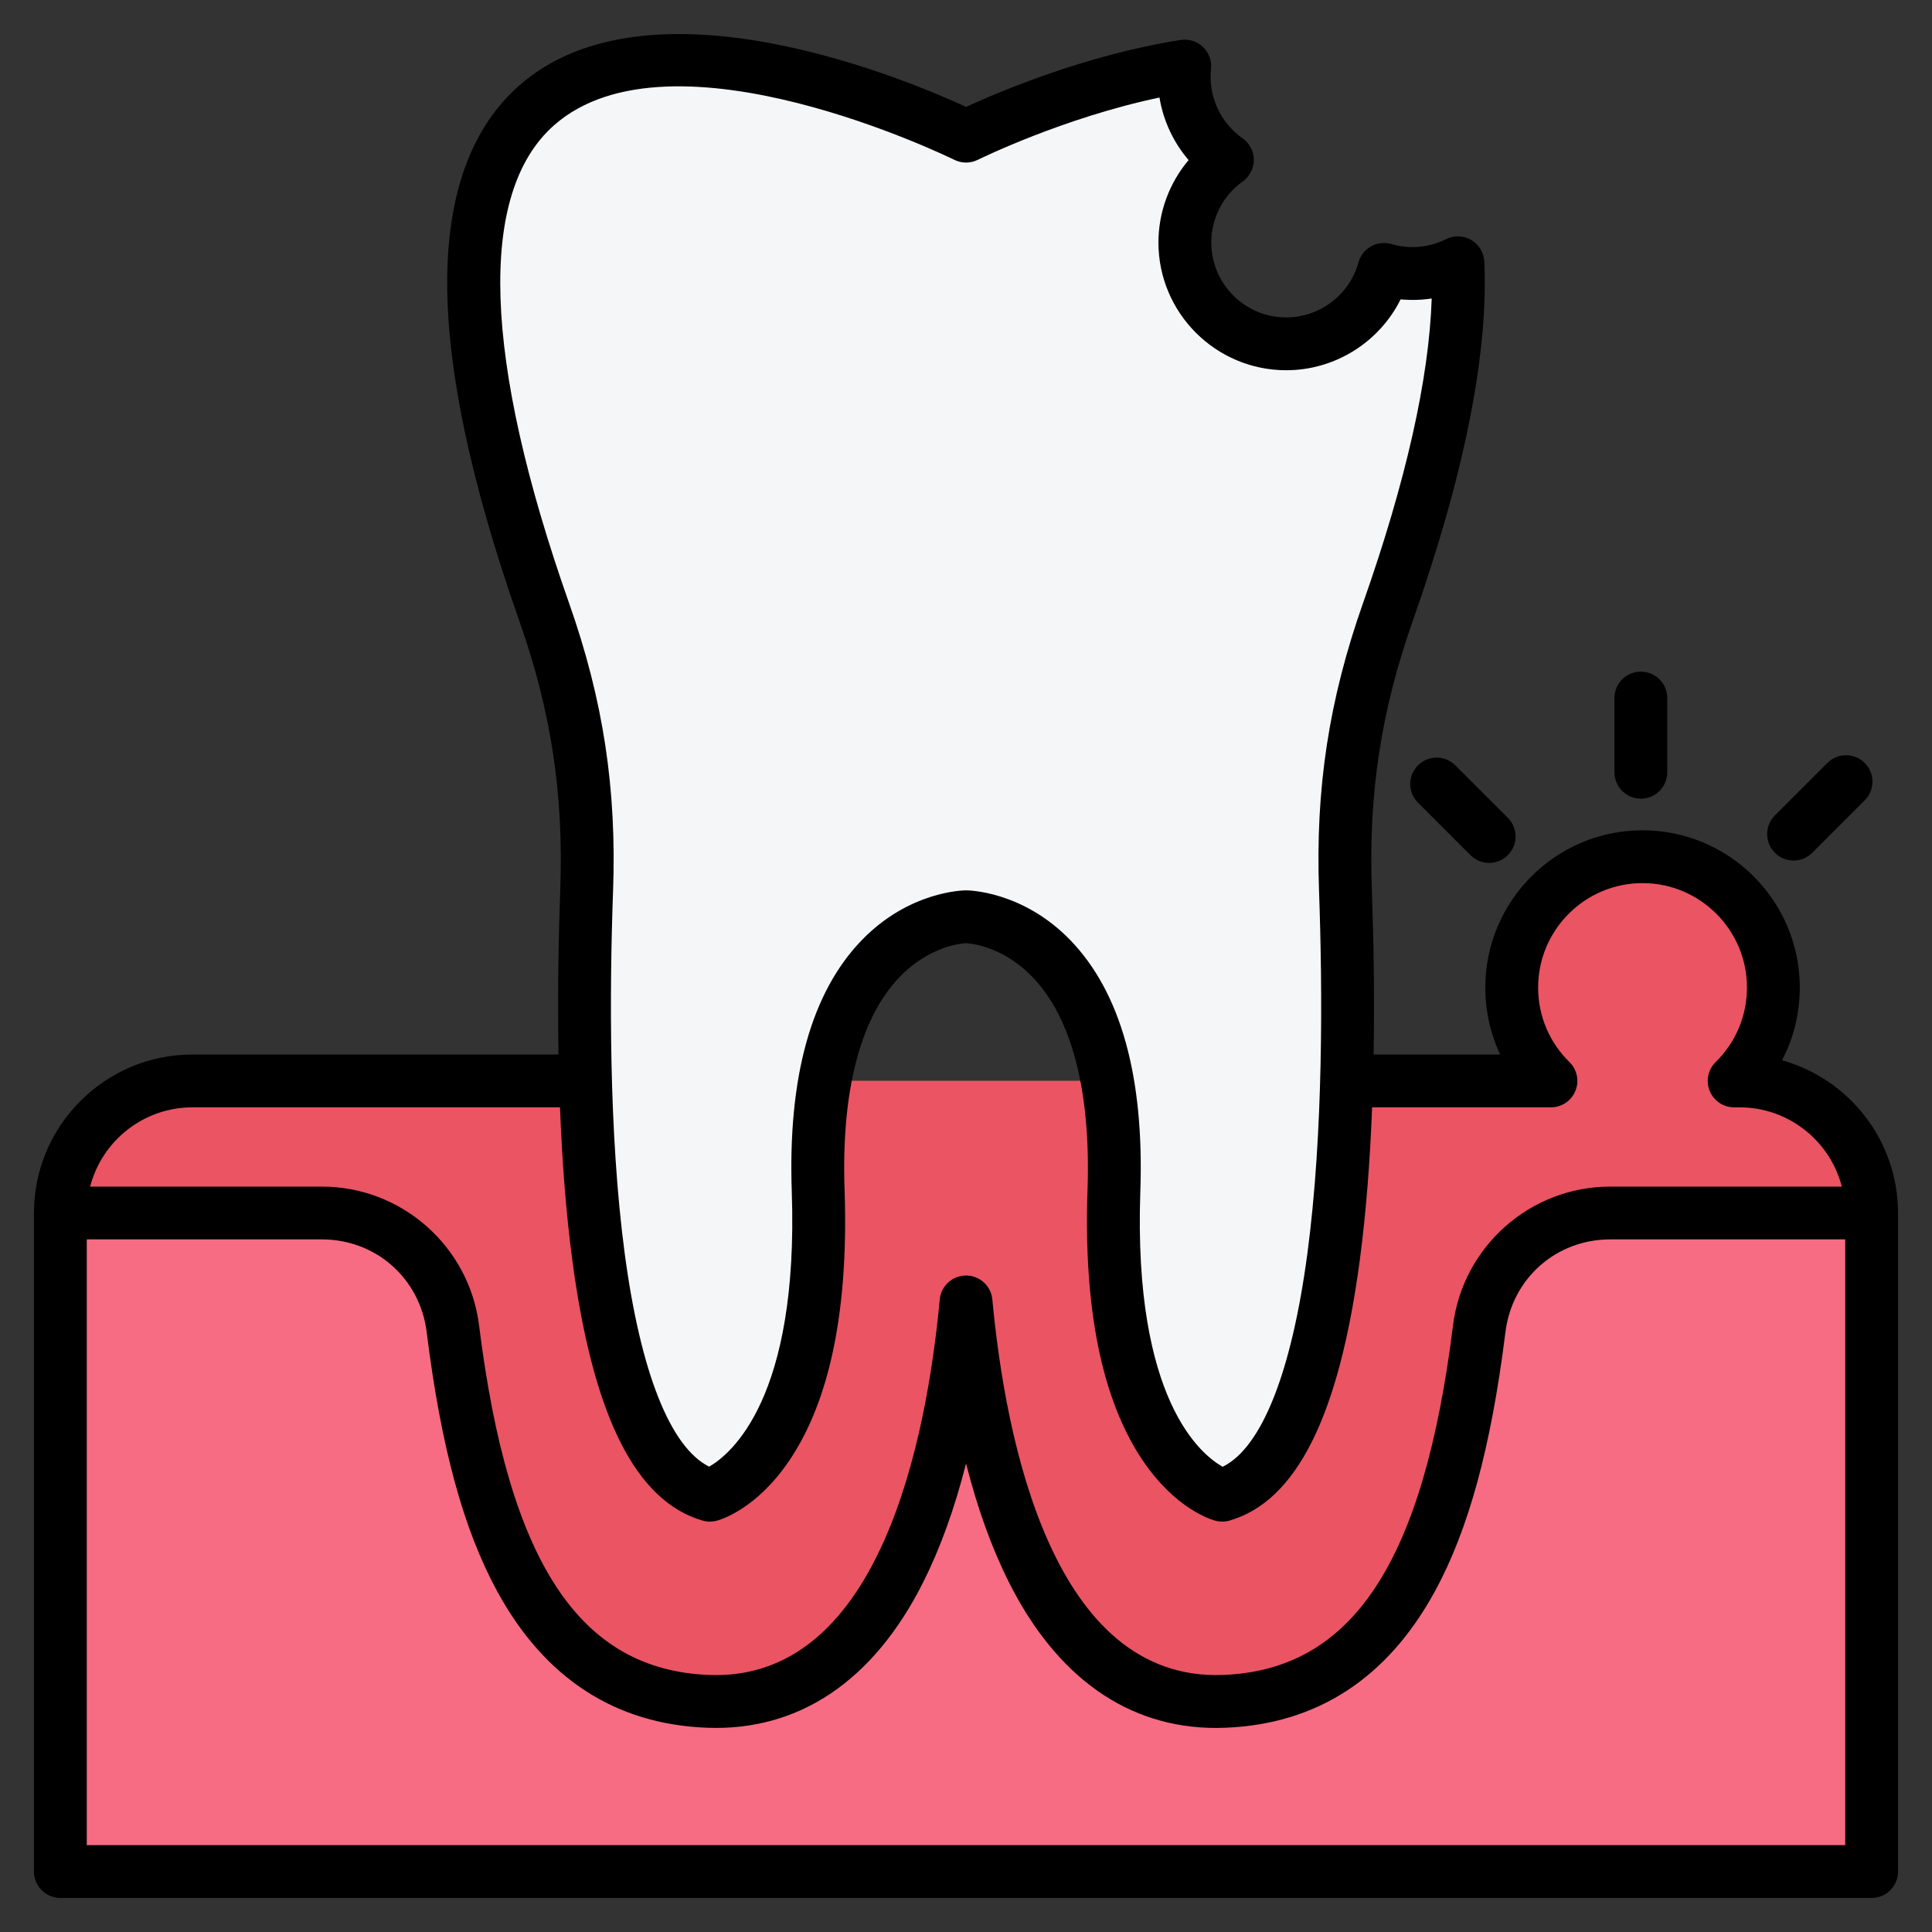
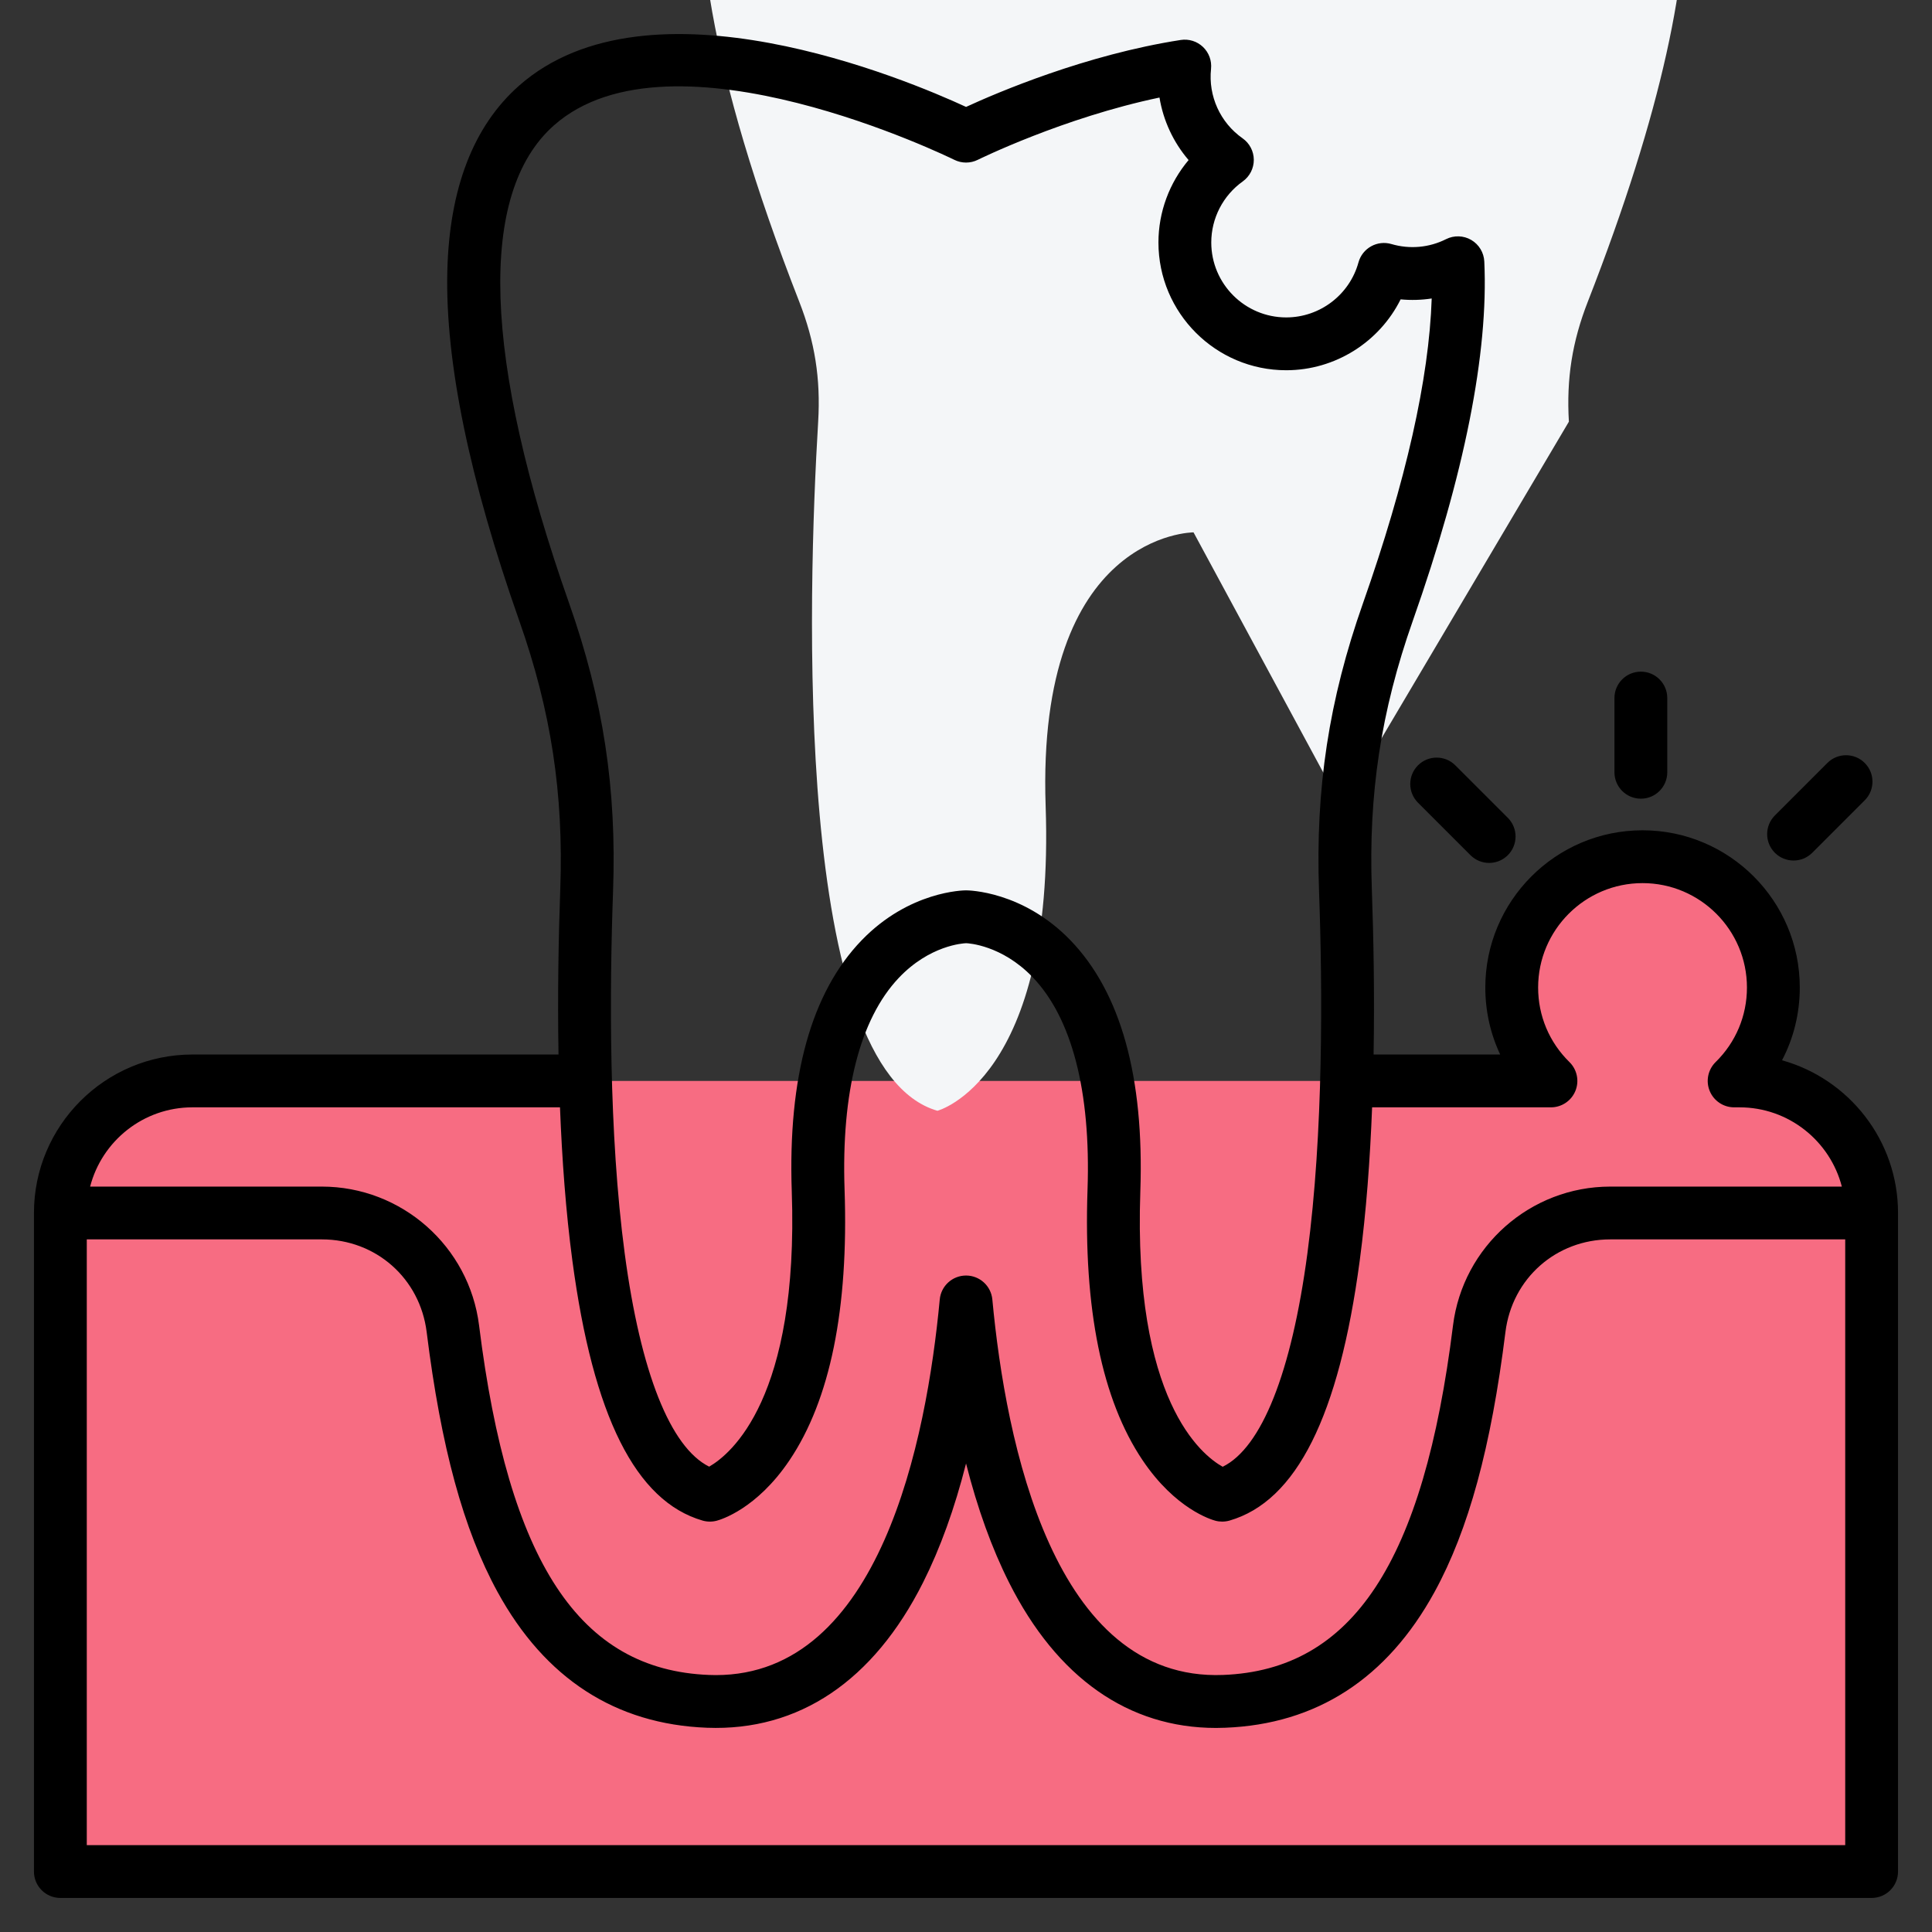
<svg xmlns="http://www.w3.org/2000/svg" id="Layer_1" enable-background="new 0 0 512 512" viewBox="0 0 512 512">
  <rect x="0" y="0" width="512" height="512" fill="#333333" stroke="none" />
  <g clip-rule="evenodd" fill-rule="evenodd">
    <g>
      <g>
        <path d="m50.999 286.458h360.019c-6.414-6.292-10.396-15.056-10.396-24.751 0-19.147 15.522-34.67 34.67-34.67 19.147 0 34.67 15.522 34.67 34.67 0 9.695-3.981 18.459-10.396 24.751h1.433c19.277 0 35 15.723 35 35v164.527c0 5.508-4.492 10-10 10h-460c-5.508 0-10-4.492-10-10v-164.527c0-19.278 15.723-35 35-35z" fill="#f76c82" />
-         <path d="m495.999 321.458c0-19.277-15.723-35-35-35h-1.433c6.414-6.292 10.396-15.056 10.396-24.751 0-19.147-15.522-34.67-34.67-34.67-19.147 0-34.67 15.522-34.67 34.67 0 9.695 3.981 18.459 10.396 24.751h-360.019c-19.277 0-35 15.723-35 35h69.287c17.757 0 32.538 13.055 34.731 30.676 5.886 47.294 19.553 96.891 67.624 98.746 48.496 1.871 63.979-58.975 68.373-105.842 4.393 46.867 19.876 107.713 68.373 105.842 48.07-1.855 61.737-51.452 67.624-98.746 2.194-17.621 16.974-30.676 34.731-30.676z" fill="#eb5463" />
      </g>
-       <path d="m355.488 213.625c2.744 45.721 6.721 171.527-31.605 182.621 0 0-31.181-8.199-28.68-80.743s-39.19-72.544-39.19-72.544-41.692 0-39.19 72.544c2.501 72.544-28.68 80.743-28.68 80.743-38.331-11.095-34.347-136.929-31.604-182.637.681-11.354-.879-21.198-5.02-31.791-95.955-245.639 104.495-145.73 104.495-145.73s27.941-13.915 57.964-18.576c-1.064 10.026 3.486 19.389 11.296 24.87-6.825 4.871-11.275 12.855-11.275 21.879 0 14.835 12.026 26.861 26.861 26.861 12.364 0 22.776-8.355 25.901-19.727 6.549 1.92 13.579 1.265 19.603-1.759 1.17 25.19-5.963 61.255-25.869 112.211-4.136 10.589-5.687 20.43-5.007 31.778z" fill="#f4f6f8" />
+       <path d="m355.488 213.625s-39.19-72.544-39.19-72.544-41.692 0-39.19 72.544c2.501 72.544-28.68 80.743-28.68 80.743-38.331-11.095-34.347-136.929-31.604-182.637.681-11.354-.879-21.198-5.02-31.791-95.955-245.639 104.495-145.73 104.495-145.73s27.941-13.915 57.964-18.576c-1.064 10.026 3.486 19.389 11.296 24.87-6.825 4.871-11.275 12.855-11.275 21.879 0 14.835 12.026 26.861 26.861 26.861 12.364 0 22.776-8.355 25.901-19.727 6.549 1.92 13.579 1.265 19.603-1.759 1.17 25.19-5.963 61.255-25.869 112.211-4.136 10.589-5.687 20.43-5.007 31.778z" fill="#f4f6f8" />
    </g>
    <path d="m385.679 202.823 13.911 13.909c2.731 2.734 2.731 7.167 0 9.9-1.367 1.365-3.16 2.051-4.95 2.051-1.792 0-3.584-.687-4.95-2.051l-13.908-13.91c-2.733-2.734-2.733-7.167 0-9.9 2.732-2.729 7.165-2.729 9.897.001zm84.685 23.179c-2.733-2.734-2.733-7.167 0-9.9l13.909-13.91c2.734-2.734 7.166-2.729 9.9 0 2.734 2.734 2.734 7.166 0 9.9l-13.91 13.909c-1.367 1.365-3.159 2.047-4.95 2.047-1.792.001-3.582-.682-4.949-2.046zm-42.518-21.344v-19.669c0-3.863 3.134-6.997 6.999-6.997s7 3.134 7 6.997v19.669c0 3.868-3.134 7.002-7 7.002s-6.999-3.134-6.999-7.002zm-404.847 284.321v-160.529h62.287c14.33 0 26.014 10.329 27.785 24.549 3.801 30.544 9.775 52.438 18.8 68.913 12.565 22.921 31.239 35.028 55.499 35.959 24.306.927 44.109-12.371 57.25-38.491 4.556-9.058 8.361-19.599 11.394-31.541 3.031 11.943 6.836 22.483 11.395 31.541 12.707 25.259 31.637 38.543 54.858 38.543.791 0 1.588-.023 2.39-.052 24.263-.931 42.936-13.039 55.5-35.959 9.025-16.474 14.999-38.369 18.802-68.913 1.77-14.22 13.455-24.549 27.785-24.549h62.259v160.529zm28-195.524c-13.023 0-23.998 8.936-27.114 21.005h61.401c21.148 0 39.065 15.82 41.677 36.811 7.806 62.72 26.605 91.287 60.948 92.609.603.028 1.202.038 1.794.038 43.46 0 55.834-62.141 59.339-99.541.337-3.6 3.356-6.348 6.97-6.348 3.612 0 6.632 2.748 6.968 6.348 3.553 37.913 16.216 101.244 61.135 99.503 34.343-1.322 53.139-29.889 60.945-92.609 2.612-20.991 20.53-36.811 41.679-36.811h61.37c-3.115-12.07-14.089-21.005-27.112-21.005h-1.434c-2.844 0-5.404-1.722-6.481-4.353-1.075-2.63-.45-5.656 1.579-7.646 5.351-5.247 8.297-12.263 8.297-19.754 0-15.255-12.413-27.668-27.67-27.668-15.256 0-27.669 12.413-27.669 27.668 0 7.491 2.947 14.507 8.297 19.754 2.031 1.99 2.654 5.016 1.579 7.646s-3.635 4.353-6.479 4.353h-47.395c-.533 13.712-1.546 27.626-3.279 40.613-5.499 41.23-16.789 63.774-34.514 68.903-.635.179-1.29.268-1.946.268-.599 0-1.197-.07-1.781-.23-1.059-.278-10.599-3.092-19.304-16.032-10.771-15.999-15.681-40.129-14.591-71.717.898-26.05-4.152-45.535-14.605-56.358-8.158-8.442-16.956-8.922-17.557-8.945-.814.028-9.709.555-17.905 9.241-10.258 10.875-15.21 30.257-14.322 56.062 1.09 31.588-3.818 55.718-14.589 71.717-8.705 12.94-18.247 15.754-19.306 16.032-1.224.32-2.511.31-3.726-.038-17.727-5.129-29.016-27.673-34.516-68.903-1.734-12.988-2.744-26.902-3.279-40.613zm95.803-260.234c-20.256 17.909-18.861 61.718 4.033 126.682 9.02 25.598 12.608 49.111 11.633 76.234-.941 26.2-1.171 64.132 3.092 96.082 4.204 31.508 12.102 51.351 22.38 56.461 5.768-3.322 23.778-18.13 21.888-72.94-1.048-30.36 5.186-52.753 18.526-66.564 12.628-13.067 27.051-13.223 27.66-13.223s15.03.155 27.658 13.223c13.34 13.811 19.574 36.204 18.528 66.564-1.908 55.361 16.19 69.83 21.824 72.969 10.31-5.058 18.234-24.92 22.443-56.49 4.263-31.95 4.035-69.887 3.092-96.087-.974-27.118 2.612-50.627 11.63-76.22 11.407-32.379 17.52-59.501 18.228-80.808-2.719.414-5.483.494-8.235.23-5.637 11.312-17.333 18.784-30.323 18.784-18.67 0-33.859-15.189-33.859-33.861 0-8.06 2.895-15.787 7.99-21.838-4.038-4.71-6.707-10.451-7.714-16.568-25.496 5.336-47.899 16.38-48.144 16.498-1.964.979-4.277.979-6.24 0-.743-.366-74.865-36.735-106.09-9.128zm325.455 247.765c3.077-5.872 4.705-12.446 4.705-19.283 0-22.973-18.693-41.668-41.671-41.668-22.974 0-41.668 18.695-41.668 41.668 0 6.249 1.36 12.277 3.943 17.754h-33.551c.276-16.032-.013-31.259-.465-43.827-.91-25.283 2.435-47.201 10.841-71.063 13.714-38.919 20.094-70.968 18.965-95.259-.11-2.367-1.412-4.517-3.455-5.717-2.046-1.195-4.559-1.275-6.678-.212-4.496 2.259-9.643 2.72-14.493 1.294-1.801-.527-3.738-.31-5.376.607-1.642.913-2.844 2.447-3.342 4.258-2.36 8.583-10.235 14.582-19.153 14.582-10.95 0-19.859-8.912-19.859-19.862 0-6.404 3.117-12.455 8.341-16.177 1.847-1.322 2.941-3.458 2.932-5.731-.009-2.268-1.118-4.395-2.978-5.698-5.919-4.155-9.121-11.208-8.356-18.403.228-2.16-.559-4.306-2.132-5.806-1.573-1.501-3.756-2.183-5.904-1.849-25.193 3.91-48.603 13.928-56.884 17.74-15.613-7.218-83.968-36.096-118.476-5.614-12.082 10.672-18.473 27.236-18.997 49.215-.568 23.913 5.852 55.074 19.083 92.623 8.411 23.866 11.757 45.79 10.849 71.077-.452 12.568-.741 27.795-.465 43.822h-97.014c-23.159 0-41.999 18.845-41.999 41.991v174.533c0 3.868 3.134 6.997 6.999 6.997h479.999c3.868 0 7.002-3.129 7.002-6.997v-174.533c0-19.259-13.034-35.531-30.743-40.462z" />
  </g>
</svg>